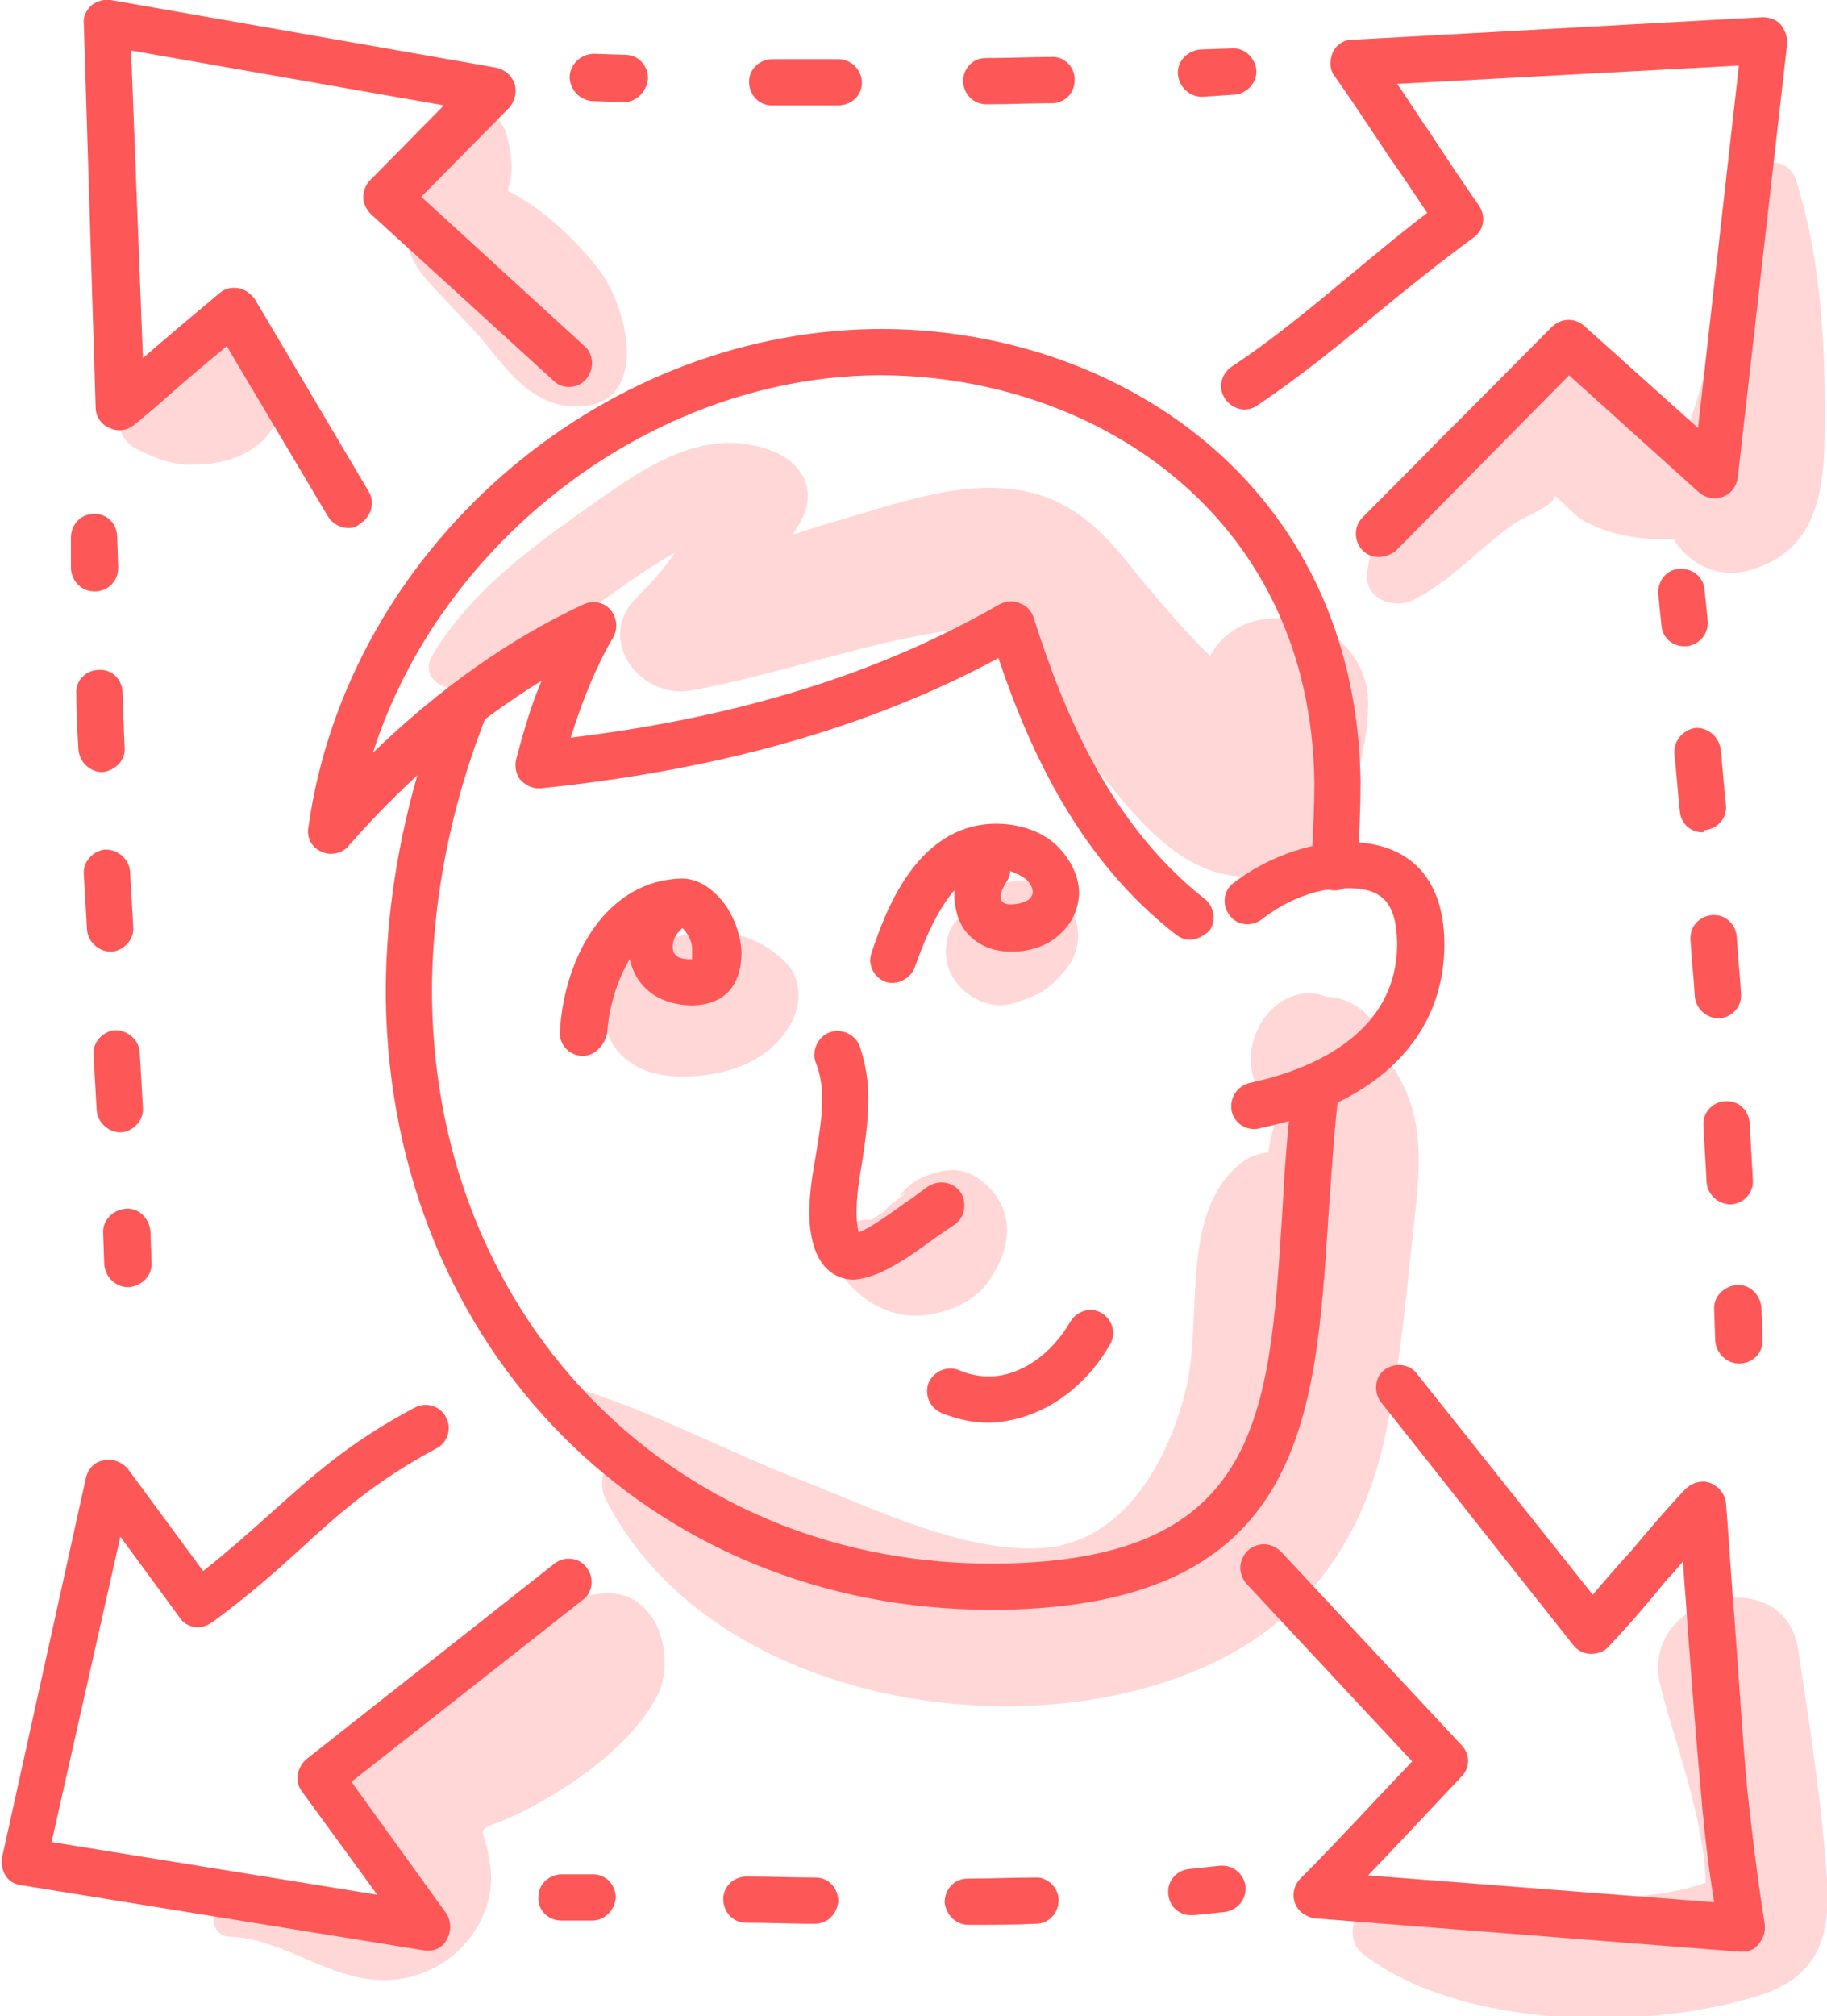
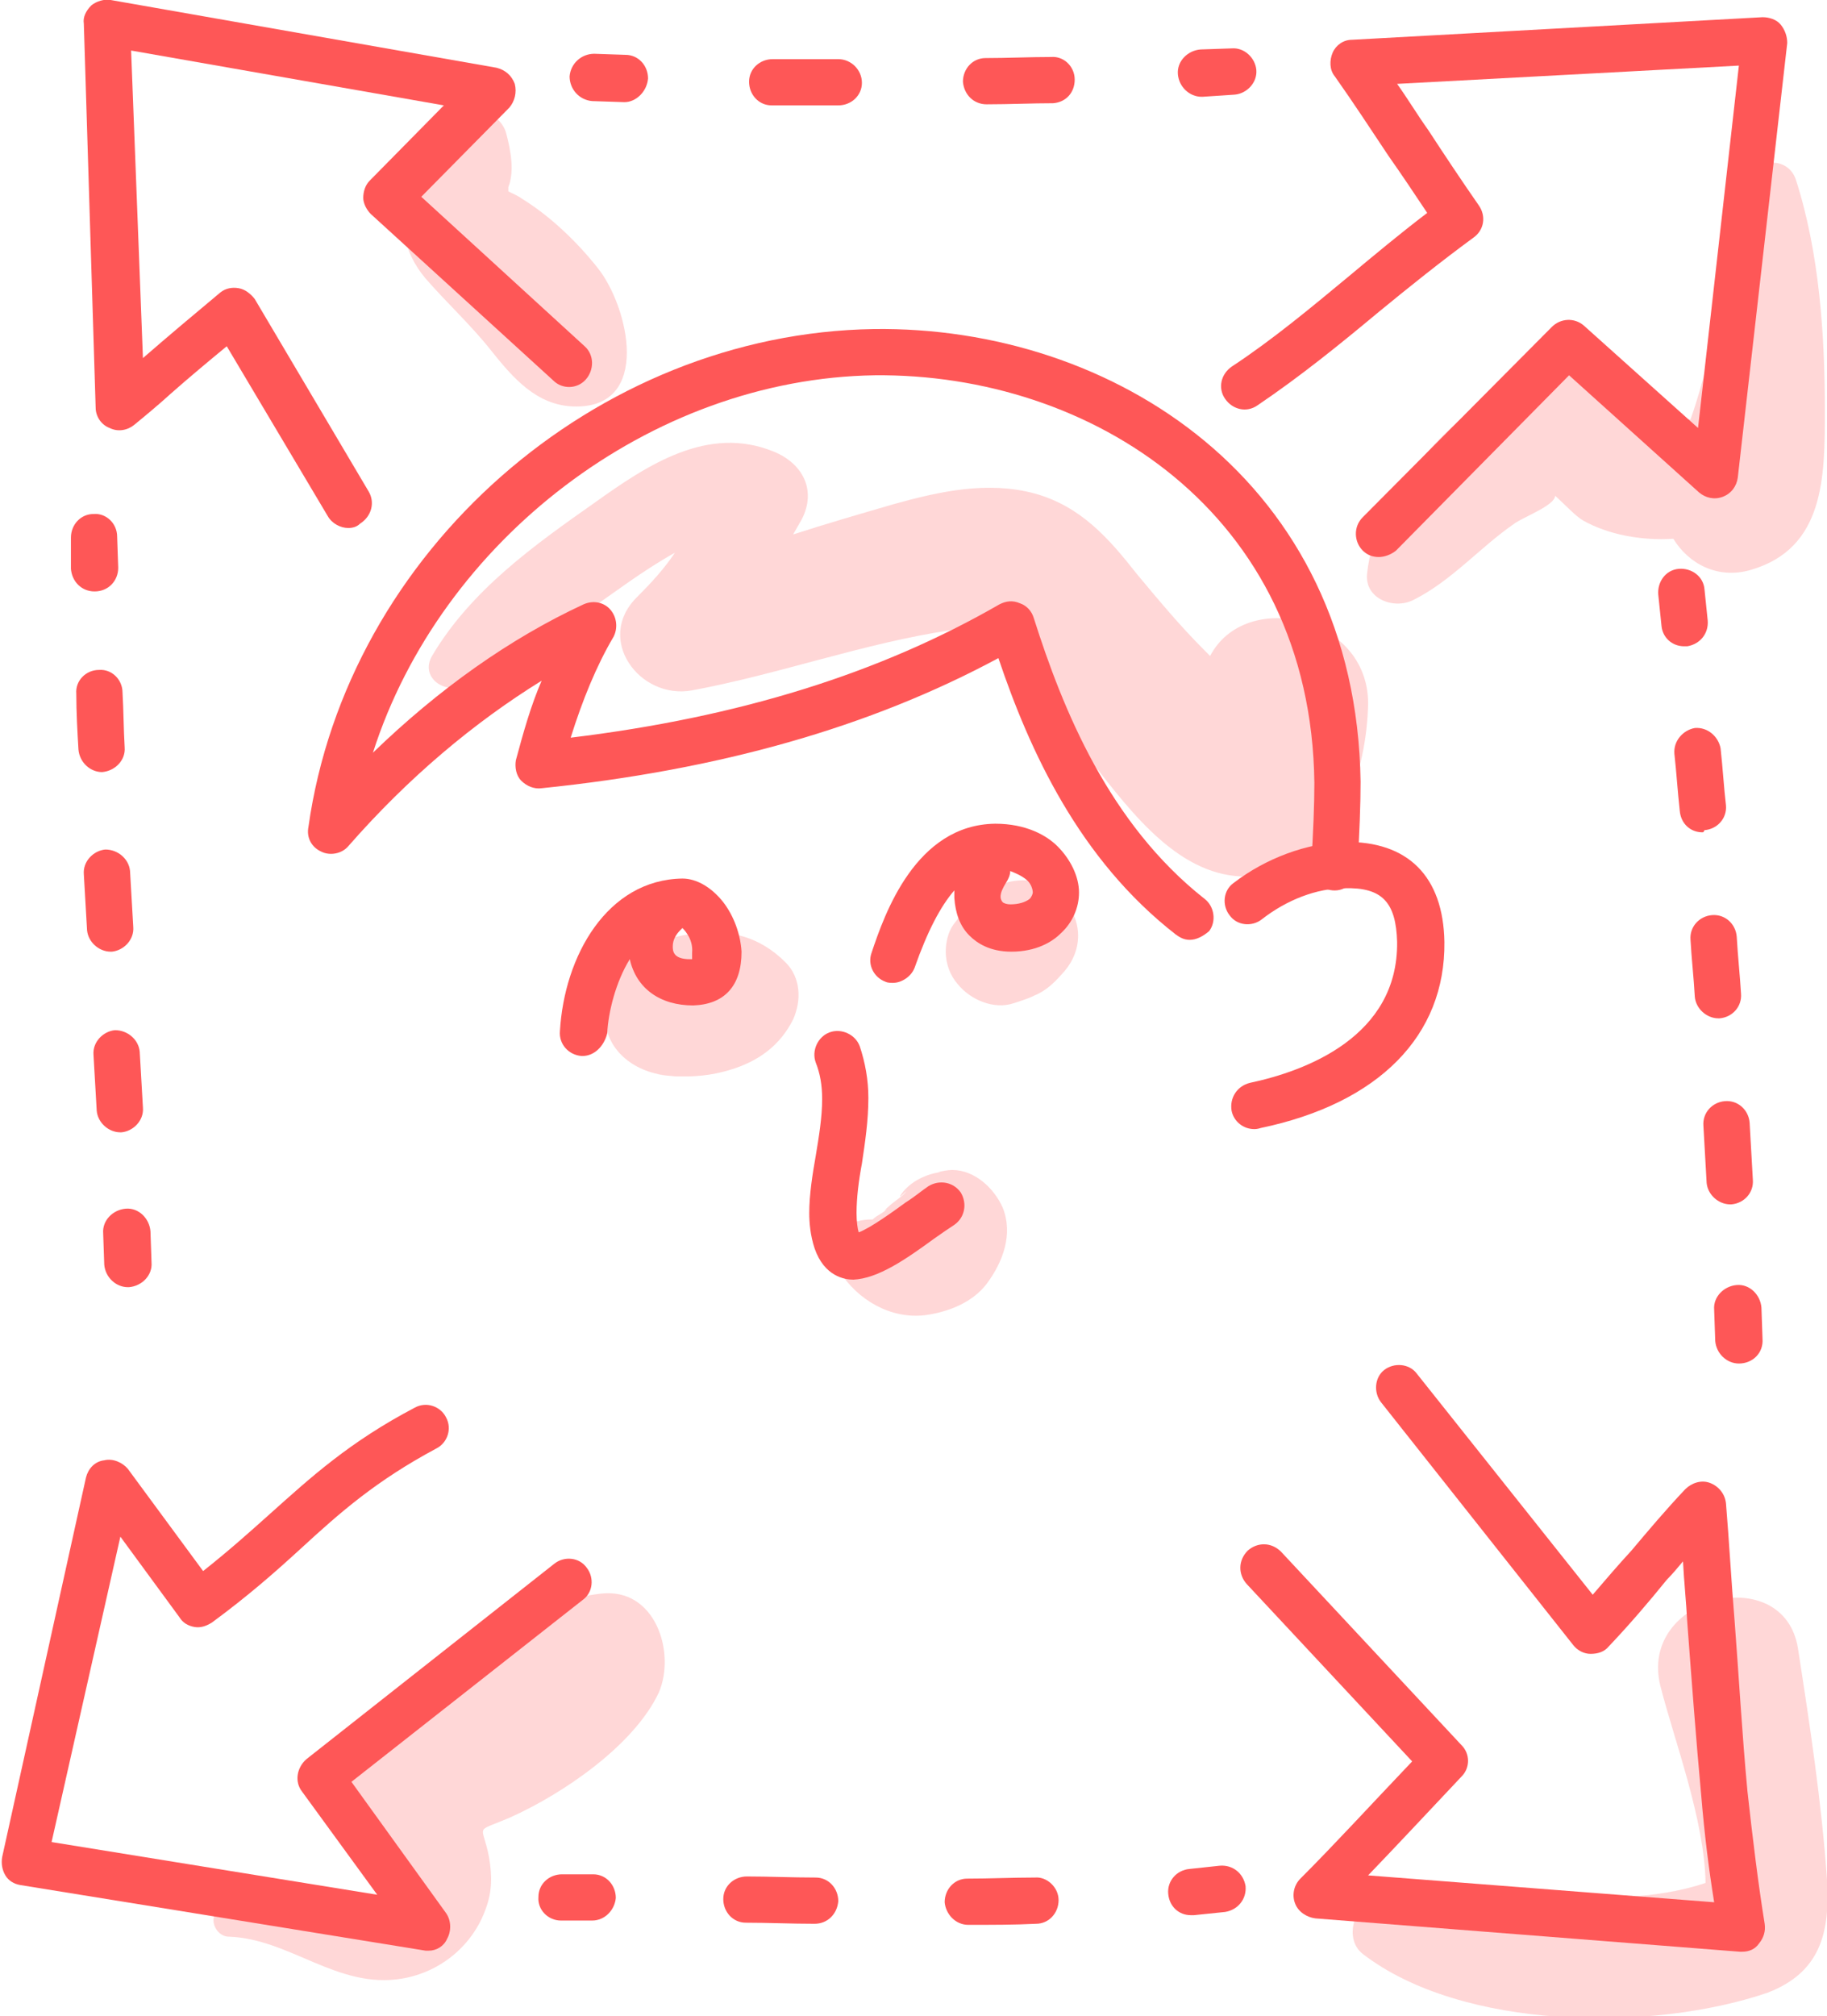
<svg xmlns="http://www.w3.org/2000/svg" version="1.1" id="Layer_1" x="0px" y="0px" viewBox="0 0 170 187.5" style="enable-background:new 0 0 170 187.5;" xml:space="preserve">
  <style type="text/css"> .st0{fill:#FFD7D7;} .st1{fill:#FE5757;} </style>
  <g id="_x36_6">
    <g>
      <path class="st0" d="M112.6,61c-0.3-0.3-0.5-0.5-0.6-0.6c-2.2-2.2-4.2-4.6-6.2-7c-2.6-3.3-5.2-6.3-9.5-7.5 c-4.4-1.2-8.9-0.2-13.2,1c-3.1,0.9-6.2,1.8-9.3,2.8c0.3-0.5,0.5-0.9,0.8-1.4c1.4-2.7,0.1-5.2-2.6-6.3c-6.1-2.5-11.7,1.2-16.6,4.7 c-5.7,4-11.6,8.2-15.2,14.3c-1.1,1.9,1,3.5,2.8,2.8c4.4-1.9,8.3-4.9,12.4-7.5c1.5-1,4.5-3.3,7.4-4.9c-1,1.5-2.2,2.8-3.5,4.1 c-4,3.9,0.2,9.6,5.1,8.7c8.1-1.5,16-4.4,24.1-5.6c5.1-0.8,5.7,1.2,8.1,5.1c1.8,2.8,3.7,5.6,5.8,8.2c3.7,4.7,8.4,10.5,15,9.5 c7.2-1.1,9.8-9.8,9.9-16C127.3,57.3,115.9,54.7,112.6,61z" />
-       <path class="st0" d="M129,98.4c0-0.7-0.2-1.4-0.5-2.1c-0.8-2-2.9-3.6-5.1-3.6c0,0,0,0,0,0c-0.9-0.4-1.8-0.4-2.7-0.2 c-3.1,0.8-5,4.6-4.1,7.6c0.4,1.4,1.2,2.5,2.3,3.4c-0.4,1.2-0.7,2.5-0.9,3.7c-1,0-2,0.5-2.7,1.1c-5.4,4.5-3.5,13.9-4.8,20.2 c-1.4,6.5-5.4,14.5-12.9,15.4c-7.3,0.8-16.3-3.6-22.9-6.2c-7.3-2.8-14.2-6.6-21.7-8.8c-0.5-0.1-1,0.4-0.7,0.9 c1.3,2.2,2.8,4.2,4.4,6c-0.7,1-0.9,2.4-0.4,3.5c9.4,18.7,37.9,23.7,55.8,15.7c9.5-4.2,14.9-12,16.9-22c1.2-5.8,1.8-11.8,2.4-17.7 C132.1,108.9,133,103.6,129,98.4z" />
      <path class="st0" d="M93.3,112.3c-0.8-1.8-2.6-3.5-4.7-3.5c-0.4,0-0.9,0.1-1.3,0.2c0,0,0.1,0,0.2,0c-1.4,0.2-2.8,0.9-3.6,2 c-0.5,0.7,0.4-0.2,0.4-0.2c-0.1,0.3-1.2,1-1.5,1.3c-0.2,0.2-0.4,0.3-0.5,0.5c-0.2,0.2-0.2,0.2,0.1-0.1c0,0,0.1-0.1,0.1-0.1 c-0.1,0.3-0.9,0.6-1.3,1c-1.1,0-2.1,0.2-2.8,1.2c-0.8,1-1,2.5-0.3,3.6c1.7,2.7,4.8,4.5,8,4.1c2.2-0.3,4.4-1.2,5.7-2.9 C93.3,117.4,94.3,114.8,93.3,112.3z" />
      <path class="st0" d="M73.1,89.5c-2.4-2.4-5.2-3.1-8.4-2.7c-4.2,0.5-8.3,2.7-8.4,7.5c-0.1,3.3,2.7,5.4,5.7,5.7 c-1.7-0.2-0.4,0,0.9,0.1c0.3,0,0.6,0,0.9,0c1.4,0,2.8-0.2,4.1-0.6c2.7-0.8,4.7-2.3,5.9-4.7C74.6,93,74.5,90.9,73.1,89.5z" />
      <path class="st0" d="M99.2,83.9c-0.7-0.9-1.6-1.6-2.7-1.9c-1.4-0.3-2.7-0.1-4.1,0.5c-1,0.5-1.8,1.1-2.5,1.9 c-0.4,0.5-0.8,1.1-1.2,1.6c-0.5,0.7-0.7,1.7-0.7,2.5c0,1.1,0.4,2.2,1.1,3c1.2,1.5,3.4,2.4,5.2,1.8c0.6-0.2,1.3-0.4,1.9-0.7 c1-0.4,1.8-1.1,2.5-1.9C100.6,88.8,100.9,86.1,99.2,83.9z" />
      <path class="st0" d="M167.1,16.7c-0.7-2.1-3.6-2.1-4.3,0c-2.3,7.1-3,15.3-5.5,22.3c-0.1,0-0.3,0-0.4-0.1c-2.6-0.4-3.9-1.1-6-2.6 c-2.9-2-5.5-2.7-9-1.2c-6.6,2.9-14,11-14.7,18.3c-0.2,2.3,2.5,3.3,4.3,2.4c3.6-1.8,6.2-4.9,9.4-7.1c0.8-0.6,3.8-1.7,3.8-2.6 c0.9,0.8,1.9,1.9,2.6,2.3c2.3,1.3,5.4,1.9,8.4,1.7c1.4,2.3,4.1,3.8,7.2,2.9c6.9-2,6.9-8.7,6.9-14.8 C169.8,31.2,169.3,23.5,167.1,16.7z" />
-       <path class="st0" d="M25.6,35.5c-1-2.4-3.4-3.4-5.9-2.9c-0.8,0.2-1.5,0.4-2.2,0.7c-0.2,0.1-0.4,0.2-0.6,0.3c0,0-0.1,0-0.2,0.1 c-1,0.4-2.3,1.1-3,1.3c-1.4,0.5-2.5,1.5-2.7,3.1c-0.2,1.4,0.4,3.1,1.8,3.7c1.6,0.8,3.3,1.5,5.2,1.4c2,0,4-0.4,5.7-1.6 C25.6,40.3,26.7,37.9,25.6,35.5z" />
      <path class="st0" d="M55.6,24.9c-1.9-2.4-4.4-4.8-7-6.4c-0.4-0.3-0.9-0.5-1.3-0.7c0-0.1,0-0.3,0-0.4c0.6-1.5,0.2-3.5-0.2-5 c-0.4-1.6-2.6-2.8-4.1-1.7c-4.9,3.7-7.7,10.1-3.4,15.2c2,2.3,4.2,4.3,6.1,6.7c2,2.5,4.2,5.1,7.7,5.2C60.7,38,58.5,28.5,55.6,24.9z " />
      <path class="st0" d="M55.9,148.2c-6.2,0.7-10.3,4.4-15.1,8.2c-3.8,3-9.1,6.2-8.9,11.6c0,1.7,0.5,3.4,1.4,4.9 c1.5,2.6,5.9,4.4-1.1,4.1c-4.4-0.2-7.4-1.4-11.6,0.5c-1.4,0.6-0.6,2.6,0.7,2.6c5.7,0.2,10.1,4.9,16.1,3.9c3.6-0.6,6.6-3.1,7.8-6.5 c0.6-1.6,0.6-3.1,0.3-4.8c-0.6-3.2-1.5-2.2,2-3.7c4.9-2.2,11.5-6.7,13.8-11.6C62.9,153.7,61,147.6,55.9,148.2z" />
      <path class="st0" d="M170,174.8c-0.5-7.2-1.6-14.4-2.7-21.5c-1.3-8.2-14.9-4.9-12.8,3.5c1.3,5.1,4.1,12.4,4.2,18.3 c-9.5,3.2-21.1-0.5-30.6,1.5c-2.1,0.4-3.1,3.7-1.3,5.1c9.2,7.1,26.9,7.3,37.7,3.6C169.4,183.4,170.3,179.7,170,174.8z" />
      <g>
        <g>
          <path class="st1" d="M110.7,87.4c-0.5,0-0.9-0.2-1.3-0.5c-9-7-13.6-17.1-16.5-25.7C81,67.6,67,71.6,50.4,73.3 c-0.7,0.1-1.4-0.2-1.9-0.7c-0.5-0.5-0.6-1.3-0.5-1.9c0.7-2.6,1.4-5.1,2.4-7.4c-6.3,3.9-12.4,9-18,15.4c-0.6,0.7-1.7,0.9-2.5,0.5 c-0.9-0.4-1.4-1.3-1.2-2.3c3.6-25.6,26.7-45.9,52.6-46.3c22.2-0.3,44.9,14.1,45.3,42.1c0,2.1-0.1,4.8-0.3,8.1 c-0.1,1.2-1.1,2.1-2.3,2c-1.2-0.1-2.1-1.1-2-2.3c0.2-3.1,0.3-5.7,0.3-7.7c-0.3-25.2-20.9-38.1-40.9-37.9 C60.5,35.2,41,50.3,34.7,70c6.1-5.9,12.7-10.6,19.6-13.8c0.9-0.4,1.9-0.2,2.5,0.5c0.6,0.7,0.7,1.7,0.3,2.5 c-1.6,2.7-2.9,5.9-4,9.4c15.7-1.9,28.8-6,39.9-12.4c0.6-0.3,1.2-0.4,1.9-0.1c0.6,0.2,1.1,0.7,1.3,1.4c2.7,8.5,7,19.1,15.9,26.1 c0.9,0.7,1.1,2.1,0.4,3C111.9,87.1,111.3,87.4,110.7,87.4z" />
        </g>
        <g>
          <path class="st1" d="M116.7,105c-1,0-1.9-0.7-2.1-1.7c-0.2-1.2,0.5-2.3,1.7-2.6c5.2-1.1,13.8-4.3,13.7-13.1 c-0.1-3.7-1.4-5.1-4.9-5c-2.6,0-5.4,1.1-7.7,2.9c-0.9,0.7-2.3,0.6-3-0.4c-0.7-0.9-0.6-2.3,0.4-3c3-2.3,6.8-3.7,10.3-3.8 c5.9-0.1,9.2,3.2,9.3,9.3c0.1,8.7-6.1,15-17.1,17.3C117,105,116.8,105,116.7,105z" />
        </g>
        <g>
-           <path class="st1" d="M92.2,149.7c-31.7,0-55.8-24.2-56.3-56.7c-0.1-9.3,1.8-19.1,5.5-28.4c0.4-1.1,1.7-1.6,2.8-1.2 c1.1,0.4,1.6,1.7,1.2,2.8c-3.5,8.7-5.3,18-5.2,26.7c0.4,30.3,23.1,52.9,52.8,52.5c24.3-0.3,25.1-13.8,26.3-32.4 c0.2-3.9,0.5-8,1-12.2c0.1-1.2,1.2-2,2.4-1.9c1.2,0.1,2,1.2,1.9,2.4c-0.5,4-0.7,8-1,11.9c-1.2,18.6-2.2,36.1-30.5,36.5 C92.7,149.7,92.5,149.7,92.2,149.7z" />
-         </g>
+           </g>
        <g>
          <path class="st1" d="M128.3,51.8c-0.6,0-1.1-0.2-1.5-0.6c-0.8-0.8-0.9-2.2,0-3.1l17.6-17.7c0.8-0.8,2.1-0.9,3-0.1l10.6,9.5 l3.8-33.7L130,7.8c1,1.4,1.9,2.9,2.9,4.3c1.5,2.3,3.1,4.7,4.7,7c0.7,1,0.5,2.3-0.5,3c-3,2.2-6,4.6-8.8,6.9 c-3.6,3-7.3,6-11.3,8.7c-1,0.7-2.3,0.4-3-0.6c-0.7-1-0.4-2.3,0.6-3c3.8-2.5,7.4-5.5,10.9-8.4c2.4-2,4.8-4,7.3-5.9 c-1.2-1.8-2.4-3.6-3.6-5.3c-1.6-2.4-3.3-5-5-7.4c-0.5-0.6-0.5-1.5-0.2-2.2c0.3-0.7,1-1.2,1.8-1.2l38.2-2.1 c0.6,0,1.3,0.2,1.7,0.7c0.4,0.5,0.6,1.1,0.6,1.7l-4.6,40.4c-0.1,0.8-0.6,1.5-1.4,1.8c-0.8,0.3-1.6,0.1-2.2-0.4L146,34.9 l-16.1,16.3C129.4,51.6,128.8,51.8,128.3,51.8z" />
        </g>
        <g>
          <path class="st1" d="M162.1,181.5c-0.1,0-0.1,0-0.2,0l-39.5-3.1c-0.8-0.1-1.6-0.6-1.9-1.4c-0.3-0.8-0.1-1.7,0.5-2.3 c3.2-3.2,6.4-6.7,10.4-10.9l-15.4-16.5c-0.8-0.9-0.8-2.2,0.1-3.1c0.9-0.8,2.2-0.8,3.1,0.1l16.8,18c0.8,0.8,0.8,2.1,0,2.9 c-3.3,3.5-6.1,6.5-8.7,9.2l32.2,2.5c-0.5-3.1-0.9-6.3-1.2-9.9c-0.5-5.4-0.9-10.8-1.3-16.1c-0.1-1.9-0.3-3.8-0.4-5.7 c-0.5,0.6-1,1.2-1.5,1.7c-1.7,2.1-3.5,4.2-5.4,6.2c-0.4,0.5-1,0.7-1.7,0.7c-0.6,0-1.2-0.3-1.6-0.8l-17.9-22.6 c-0.7-0.9-0.6-2.3,0.3-3c0.9-0.7,2.3-0.6,3,0.3l16.4,20.6c1.2-1.4,2.4-2.8,3.6-4.1c1.6-1.9,3.2-3.8,5-5.7 c0.6-0.6,1.5-0.9,2.3-0.6c0.8,0.3,1.4,1,1.5,1.9c0.3,3.6,0.5,7.3,0.8,10.9c0.4,5.2,0.7,10.6,1.2,15.9c0.5,4.5,1,8.6,1.6,12.3 c0.1,0.7-0.1,1.3-0.5,1.8C163.3,181.3,162.7,181.5,162.1,181.5z" />
        </g>
        <g>
          <path class="st1" d="M39.9,181.4c-0.1,0-0.2,0-0.3,0l-37.7-6.1c-0.6-0.1-1.1-0.4-1.4-0.9c-0.3-0.5-0.4-1.1-0.3-1.7L8,137.4 c0.2-0.8,0.8-1.5,1.7-1.6c0.8-0.2,1.7,0.2,2.2,0.8l7,9.5c2.4-1.9,4.3-3.6,6.2-5.3c3.8-3.4,7.4-6.7,13.5-9.9 c1.1-0.6,2.4-0.1,2.9,0.9c0.6,1.1,0.1,2.4-0.9,2.9c-5.6,3-8.9,5.9-12.6,9.3c-2.4,2.2-4.9,4.4-8.3,6.9c-0.5,0.3-1,0.5-1.6,0.4 c-0.6-0.1-1.1-0.4-1.4-0.9l-5.5-7.5l-6.4,28.4l30.3,4.9l-7-9.6c-0.7-0.9-0.5-2.2,0.4-3l23.1-18.2c0.9-0.7,2.3-0.6,3,0.4 c0.7,0.9,0.6,2.3-0.4,3l-21.5,16.9l8.8,12.2c0.5,0.7,0.5,1.7,0.1,2.4C41.3,181,40.6,181.4,39.9,181.4z" />
        </g>
        <g>
          <path class="st1" d="M32.4,49.1c-0.7,0-1.5-0.4-1.9-1.1l-9.4-15.8c-1.7,1.4-3.5,2.9-5.2,4.4c-1.1,1-2.3,2-3.4,2.9 c-0.6,0.5-1.5,0.7-2.3,0.3c-0.8-0.3-1.3-1.1-1.3-1.9L7.8,2.2C7.7,1.6,8,1,8.5,0.5C9,0.1,9.7-0.1,10.3,0l35.9,6.3 C47,6.5,47.6,7,47.9,7.8c0.2,0.8,0,1.6-0.5,2.2l-8.2,8.3l15.2,13.9c0.9,0.8,0.9,2.2,0.1,3.1c-0.8,0.9-2.2,0.9-3,0.1L34.5,19.9 c-0.4-0.4-0.7-1-0.7-1.5c0-0.6,0.2-1.2,0.6-1.6l6.9-7L12.2,4.7l1.1,28.6c2.3-2,4.8-4.1,7.2-6.1c0.5-0.4,1.1-0.5,1.7-0.4 c0.6,0.1,1.1,0.5,1.5,1l10.6,17.9c0.6,1,0.3,2.3-0.8,3C33.2,49,32.8,49.1,32.4,49.1z" />
        </g>
        <g>
          <path class="st1" d="M54.2,98.2c0,0-0.1,0-0.1,0c-1.2-0.1-2.1-1.1-2-2.3c0.4-7,4.4-14.1,11.4-14.2c1.3,0,2.7,0.8,3.8,2.2 c1,1.3,1.6,3,1.7,4.6c0,3.2-1.6,4.9-4.5,5c-3.1,0-5.3-1.6-5.9-4.3c-1.3,2.1-2,4.9-2.1,6.9C56.2,97.3,55.3,98.2,54.2,98.2z M63.5,86.3c-0.1,0.1-0.1,0.1-0.2,0.2c-0.4,0.4-0.7,0.9-0.7,1.5c0,0.4,0,1.2,1.6,1.2c0.1,0,0.1,0,0.2,0c0-0.1,0-0.3,0-0.6 C64.5,87.5,63.9,86.7,63.5,86.3z" />
        </g>
        <g>
          <path class="st1" d="M83.1,91.4c-0.2,0-0.5,0-0.7-0.1c-1.1-0.4-1.7-1.6-1.3-2.7c1.2-3.6,4.1-11.9,11.5-12c2.9,0,4.8,1.1,5.8,2.1 c1.2,1.2,2,2.8,2,4.3c0,1.4-0.6,2.8-1.7,3.8c-0.8,0.8-2.3,1.7-4.6,1.7c-2,0-3.2-0.8-3.9-1.5c-0.9-0.9-1.3-2.1-1.4-3.5 c0-0.2,0-0.5,0-0.7c-1.3,1.5-2.5,3.8-3.7,7.2C84.8,90.8,83.9,91.4,83.1,91.4z M94,81c0,0.4-0.2,0.8-0.4,1.1 c-0.3,0.5-0.5,0.9-0.5,1.3c0,0.2,0.1,0.4,0.2,0.5c0.1,0.1,0.4,0.2,0.7,0.2c0.8,0,1.4-0.2,1.8-0.5c0.2-0.2,0.3-0.5,0.3-0.6 c0-0.2-0.1-0.8-0.6-1.2C95,81.4,94.5,81.2,94,81z" />
        </g>
        <g>
          <path class="st1" d="M79.4,119c-0.8,0-2.7-0.3-3.6-2.9c-0.4-1.2-0.5-2.4-0.5-3.3c0-1.7,0.3-3.6,0.6-5.3c0.3-1.8,0.6-3.6,0.6-5.3 c0-1.3-0.2-2.4-0.6-3.4c-0.4-1.1,0.2-2.4,1.3-2.8c1.1-0.4,2.4,0.2,2.8,1.3c0.5,1.5,0.8,3.1,0.8,4.8c0,2.1-0.3,4.1-0.6,6.1 c-0.3,1.6-0.5,3.2-0.5,4.6c0,0.8,0.1,1.5,0.2,1.8c1.1-0.4,3.3-2,4.4-2.8c0.8-0.5,1.5-1.1,2.1-1.5c1-0.6,2.3-0.4,3,0.6 c0.6,1,0.4,2.3-0.6,3c-0.6,0.4-1.2,0.8-1.9,1.3C84.3,117.1,81.7,118.9,79.4,119C79.4,119,79.4,119,79.4,119z" />
        </g>
        <g>
-           <path class="st1" d="M92,132.3c-1.5,0-2.9-0.3-4.4-0.9c-1.1-0.5-1.6-1.7-1.2-2.8c0.5-1.1,1.7-1.6,2.8-1.2 c0.9,0.4,1.9,0.6,2.8,0.6c2.9,0,5.8-2,7.6-5.1c0.6-1,1.9-1.4,2.9-0.8c1,0.6,1.4,1.9,0.8,2.9c-2.5,4.4-6.8,7.2-11.3,7.3 C92.1,132.3,92.1,132.3,92,132.3z" />
-         </g>
+           </g>
        <g>
          <g>
            <path class="st1" d="M8.8,55c-1.2,0-2.1-0.9-2.2-2.1L6.6,50c0-1.2,0.9-2.2,2.1-2.2c1.2-0.1,2.2,0.9,2.2,2.1l0.1,2.9 C11,54,10.1,55,8.8,55C8.9,55,8.8,55,8.8,55z" />
          </g>
          <g>
            <path class="st1" d="M11.2,105.3c-1.1,0-2.1-0.9-2.2-2l-0.3-5.2c-0.1-1.2,0.9-2.2,2-2.3c1.2,0,2.2,0.9,2.3,2l0.3,5.2 c0.1,1.2-0.9,2.2-2,2.3C11.3,105.3,11.2,105.3,11.2,105.3z M10.3,88.5c-1.1,0-2.1-0.9-2.2-2l-0.3-5.2c-0.1-1.2,0.9-2.2,2-2.3 c1.2,0,2.2,0.9,2.3,2l0.3,5.2c0.1,1.2-0.9,2.2-2,2.3C10.4,88.5,10.3,88.5,10.3,88.5z M9.5,71.8c-1.1,0-2.1-0.9-2.2-2.1 c-0.1-1.7-0.2-3.4-0.2-5.2c-0.1-1.2,0.9-2.2,2.1-2.2c1.2-0.1,2.2,0.9,2.2,2.1c0.1,1.7,0.1,3.4,0.2,5.1c0.1,1.2-0.9,2.2-2.1,2.3 C9.6,71.8,9.5,71.8,9.5,71.8z" />
          </g>
          <g>
            <path class="st1" d="M11.9,119.7c-1.1,0-2.1-0.9-2.2-2.1l-0.1-2.9c-0.1-1.2,0.9-2.2,2.1-2.3c1.2-0.1,2.2,0.9,2.3,2.1l0.1,2.9 c0.1,1.2-0.9,2.2-2.1,2.3C12,119.7,11.9,119.7,11.9,119.7z" />
          </g>
        </g>
        <g>
          <g>
            <path class="st1" d="M58.1,9.5C58,9.5,58,9.5,58.1,9.5l-3-0.1C53.9,9.3,53,8.3,53,7.1C53.1,5.9,54.1,5,55.3,5l2.9,0.1 c1.2,0,2.1,1,2.1,2.2C60.2,8.5,59.2,9.5,58.1,9.5z" />
          </g>
          <g>
            <path class="st1" d="M78,9.8C78,9.8,78,9.8,78,9.8c-2.1,0-4.1,0-6.2,0c-1.2,0-2.1-1-2.1-2.2c0-1.2,1-2.1,2.2-2.1 c2,0,4.1,0,6.1,0c1.2,0,2.2,1,2.2,2.2C80.2,8.9,79.2,9.8,78,9.8z M91.8,9.7c-1.2,0-2.1-0.9-2.2-2.1c0-1.2,0.9-2.2,2.1-2.2 c2,0,4.1-0.1,6.1-0.1c1.2-0.1,2.2,0.9,2.2,2.1S99.2,9.5,98,9.6C96,9.6,93.9,9.7,91.8,9.7C91.9,9.7,91.9,9.7,91.8,9.7z" />
          </g>
          <g>
            <path class="st1" d="M111.8,9c-1.1,0-2.1-0.9-2.2-2.1c-0.1-1.2,0.9-2.2,2.1-2.3l2.9-0.1c1.2-0.1,2.2,0.9,2.3,2 c0.1,1.2-0.9,2.2-2,2.3L111.9,9C111.9,9,111.8,9,111.8,9z" />
          </g>
        </g>
        <g>
          <g>
            <path class="st1" d="M156.7,60.1c-1.1,0-2-0.8-2.1-1.9l-0.3-2.9c-0.1-1.2,0.7-2.3,1.9-2.4c1.2-0.1,2.3,0.7,2.4,1.9l0.3,2.9 c0.1,1.2-0.7,2.2-1.9,2.4C156.8,60.1,156.8,60.1,156.7,60.1z" />
          </g>
          <g>
            <path class="st1" d="M161,112c-1.1,0-2.1-0.9-2.2-2c-0.1-1.8-0.2-3.5-0.3-5.3c-0.1-1.2,0.8-2.2,2-2.3c1.2-0.1,2.2,0.8,2.3,2 c0.1,1.8,0.2,3.6,0.3,5.3c0.1,1.2-0.8,2.2-2,2.3C161.1,112,161.1,112,161,112z M159.9,94.7c-1.1,0-2.1-0.9-2.2-2 c-0.1-1.8-0.3-3.5-0.4-5.3c-0.1-1.2,0.8-2.2,2-2.3c1.2-0.1,2.2,0.8,2.3,2c0.1,1.8,0.3,3.6,0.4,5.3c0.1,1.2-0.8,2.2-2,2.3 C160,94.7,159.9,94.7,159.9,94.7z M158.4,77.4c-1.1,0-2-0.8-2.1-2c-0.2-1.8-0.3-3.5-0.5-5.3c-0.1-1.2,0.8-2.2,1.9-2.4 c1.2-0.1,2.2,0.8,2.4,1.9c0.2,1.8,0.3,3.6,0.5,5.3c0.1,1.2-0.8,2.2-2,2.3C158.5,77.4,158.5,77.4,158.4,77.4z" />
          </g>
          <g>
            <path class="st1" d="M161.8,126.8c-1.1,0-2.1-0.9-2.2-2.1l-0.1-2.9c-0.1-1.2,0.9-2.2,2.1-2.3c1.2-0.1,2.2,0.9,2.3,2.1l0.1,2.9 C164.1,125.8,163.1,126.8,161.8,126.8C161.9,126.8,161.9,126.8,161.8,126.8z" />
          </g>
        </g>
        <g>
          <g>
            <path class="st1" d="M55.1,178.6C55.1,178.6,55.1,178.6,55.1,178.6l-2.9,0c-1.2,0-2.2-1-2.1-2.2c0-1.2,1-2.1,2.2-2.1 c0,0,0,0,0,0l2.9,0c1.2,0,2.1,1,2.1,2.2C57.2,177.6,56.3,178.6,55.1,178.6z" />
          </g>
          <g>
            <path class="st1" d="M90.1,179c-1.2,0-2.1-1-2.2-2.1c0-1.2,0.9-2.2,2.1-2.2c2.1,0,4.2-0.1,6.3-0.1c1.1-0.1,2.2,0.9,2.2,2.1 s-0.9,2.2-2.1,2.2C94.4,179,92.3,179,90.1,179C90.1,179,90.1,179,90.1,179z M75.8,178.9C75.8,178.9,75.8,178.9,75.8,178.9 c-2.2,0-4.3-0.1-6.4-0.1c-1.2,0-2.1-1-2.1-2.2c0-1.2,1-2.1,2.2-2.1c2.1,0,4.2,0.1,6.4,0.1c1.2,0,2.1,1,2.1,2.2 C77.9,178,77,178.9,75.8,178.9z" />
          </g>
          <g>
            <path class="st1" d="M110.8,178.1c-1.1,0-2-0.8-2.1-2c-0.1-1.2,0.8-2.2,2-2.3c0.9-0.1,1.9-0.2,2.8-0.3c1.2-0.1,2.2,0.7,2.4,1.9 c0.1,1.2-0.7,2.2-1.9,2.4c-1,0.1-1.9,0.2-2.9,0.3C110.9,178.1,110.8,178.1,110.8,178.1z" />
          </g>
        </g>
      </g>
    </g>
  </g>
</svg>